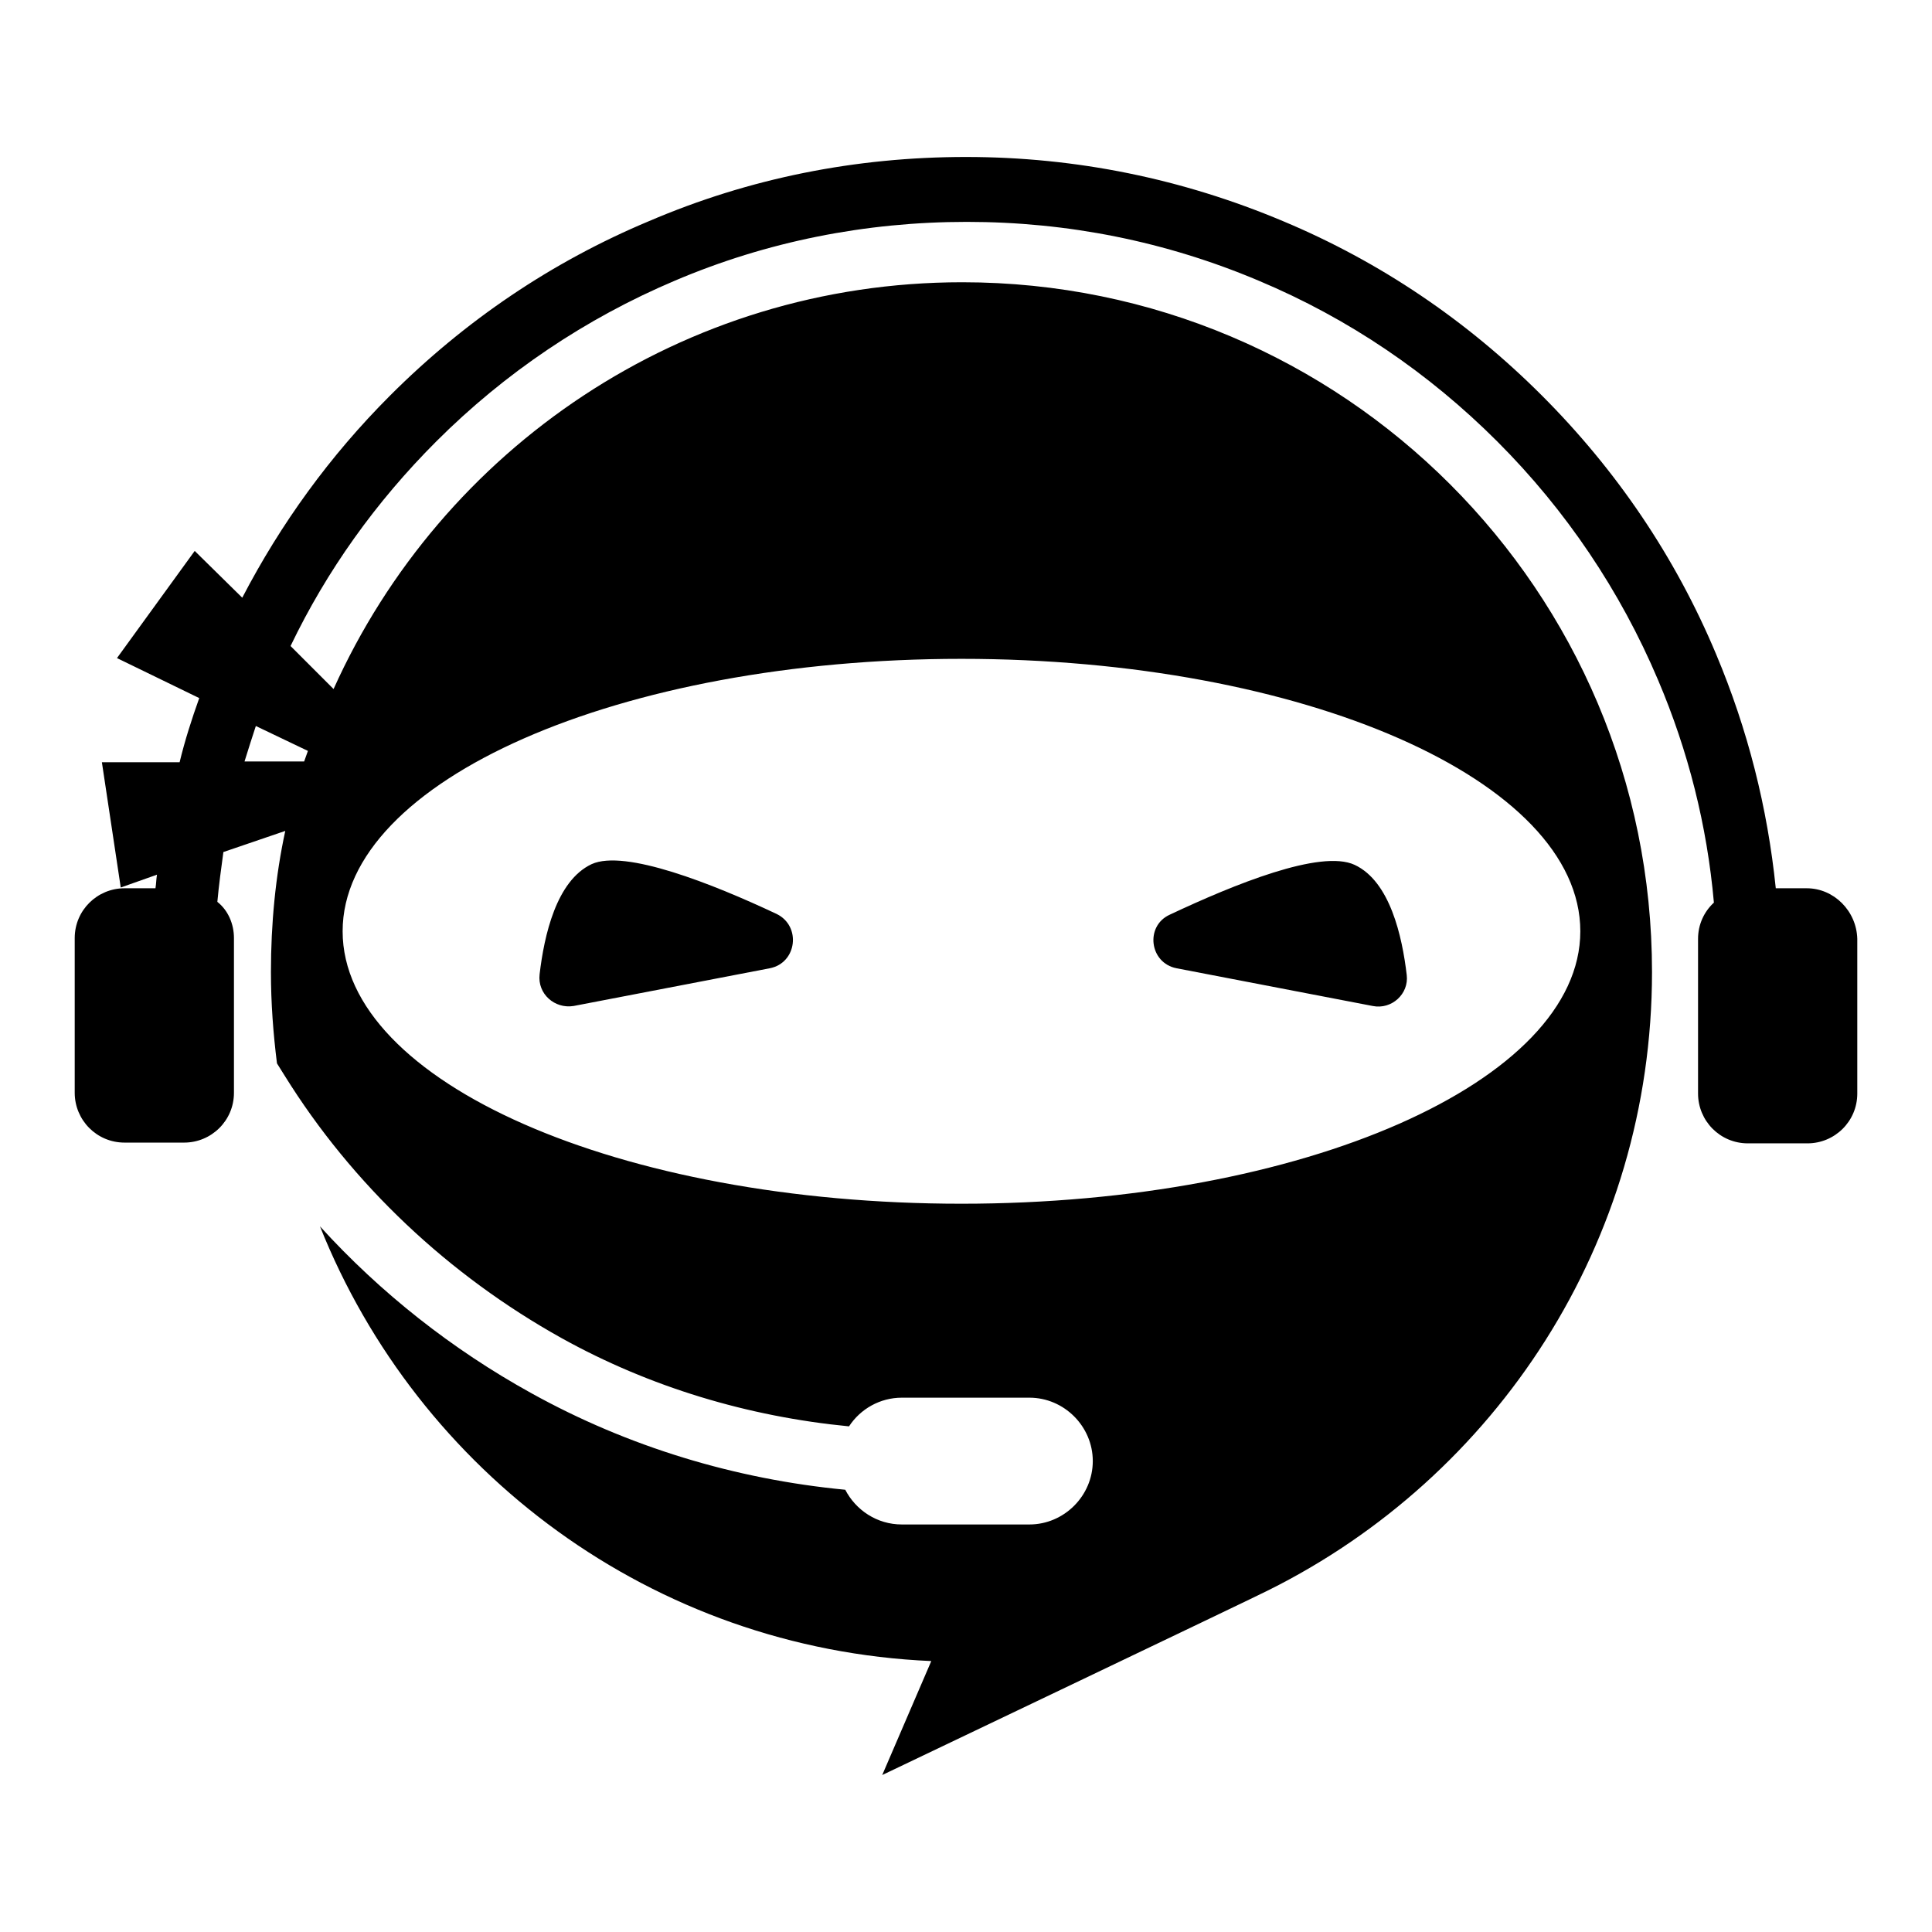
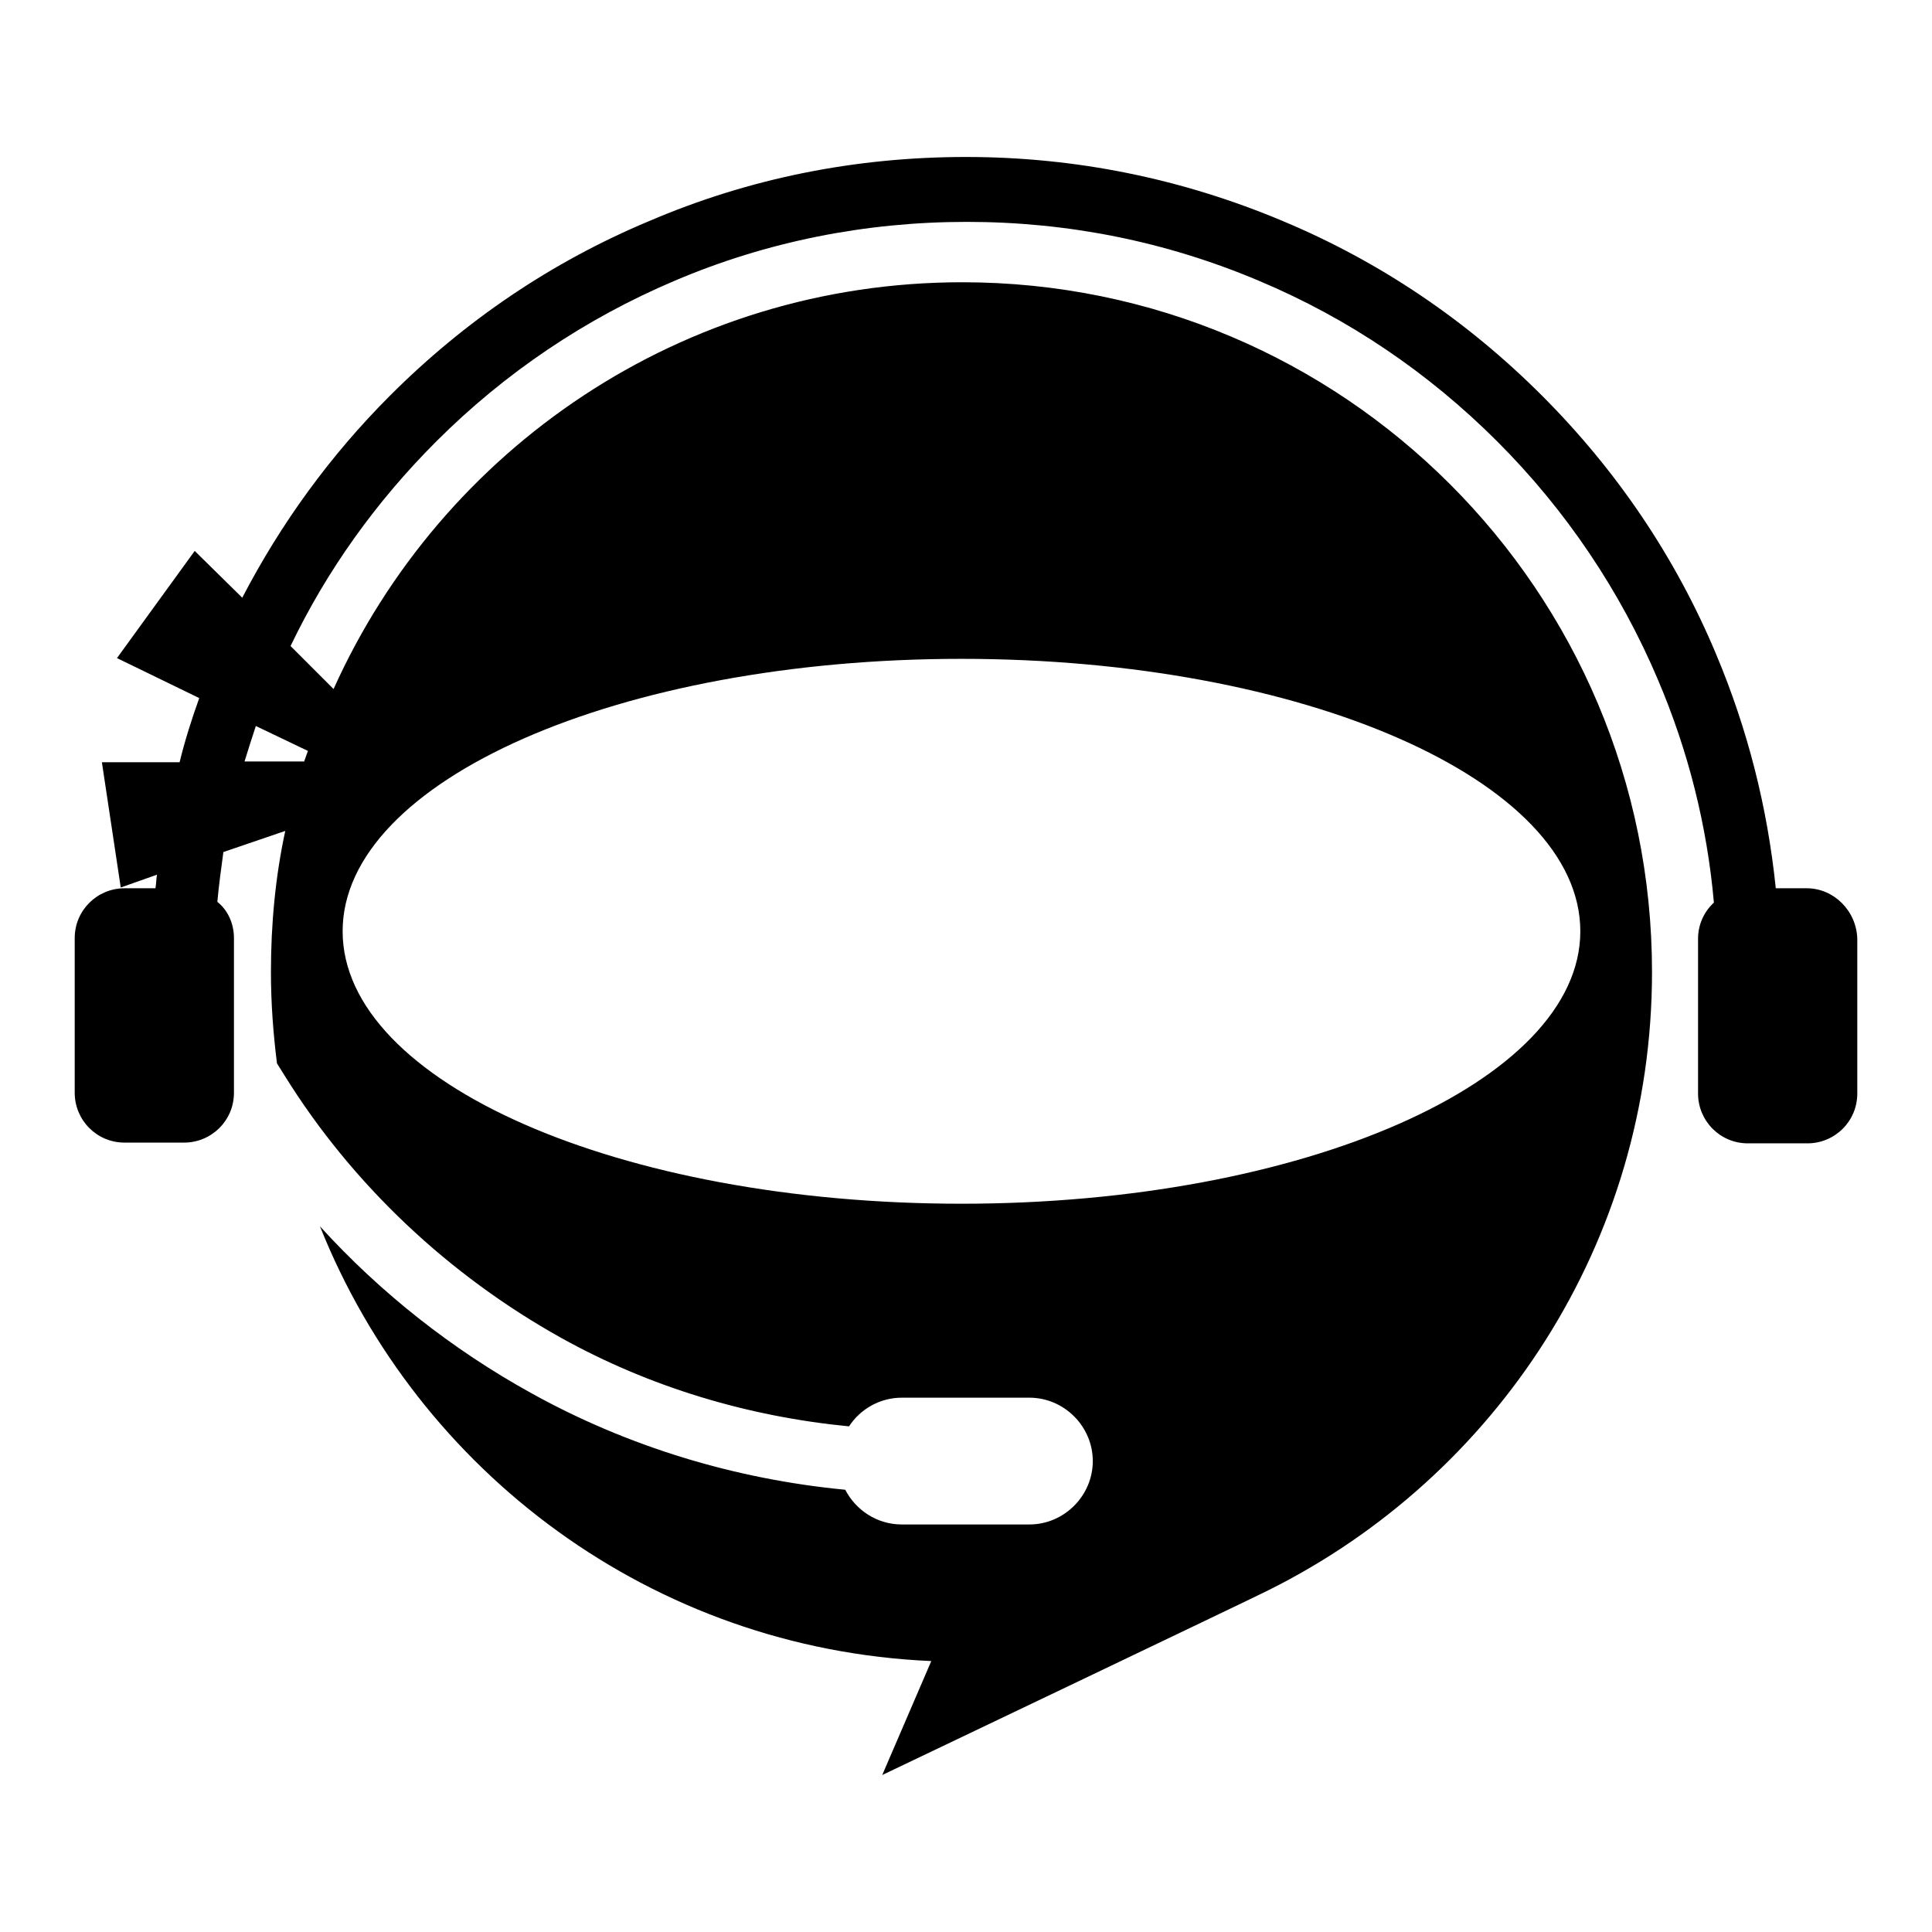
<svg xmlns="http://www.w3.org/2000/svg" version="1.1" x="0px" y="0px" viewBox="0 0 256 256" enable-background="new 0 0 256 256" xml:space="preserve">
  <g>
    <path fill="#000000" d="M239.4,117.7h-4.1c-1.1-10.7-3.7-21-7.9-31c-5.4-12.9-13.2-24.4-23.1-34.3c-9.9-9.9-21.4-17.7-34.3-23.1 c-13.3-5.6-27.4-8.5-42-8.5c-14.6,0-28.7,2.8-42,8.5c-12.9,5.4-24.4,13.2-34.3,23.1c-8,8-14.5,17-19.6,26.8l-6.3-6.2L15.5,87.2 l10.9,5.3c-1,2.8-1.9,5.6-2.6,8.5H13.5l2.5,16.6l4.8-1.7c-0.1,0.6-0.1,1.2-0.2,1.8h-4.1c-3.6,0-6.6,2.9-6.6,6.6v20.5 c0,3.6,2.9,6.6,6.6,6.6h7.9c3.6,0,6.6-2.9,6.6-6.6v-20.5c0-1.9-0.8-3.7-2.2-4.8c0.2-2.2,0.5-4.4,0.8-6.6l8.2-2.8 c-1.3,6-1.9,12.3-1.9,18.7c0,4.1,0.3,8.1,0.8,12.1l1,1.6c9,14.5,21.8,26.5,36.7,34.8c11.7,6.5,24.7,10.4,38.1,11.7 c1.5-2.3,4.1-3.8,7-3.8h16.9c4.6,0,8.4,3.8,8.4,8.4v0c0,4.6-3.8,8.4-8.4,8.4h-16.9c-3.3,0-6.1-1.9-7.5-4.6 c-14.6-1.4-28.8-5.7-41.6-12.8c-10.5-5.8-20-13.3-28-22.1c13,32.6,44.1,56,81,57.6l-6.5,15.1c0,0,50.3-24,51.2-24.5 c30.1-15,50.8-46,50.8-81.9c0-50.5-40.9-91.4-91.4-91.4c-37.1,0-69,22.1-83.3,53.9l-5.7-5.7c4.8-10,11.3-19.1,19.3-27.1 c9.1-9.1,19.8-16.3,31.6-21.3c12.2-5.2,25.3-7.8,38.7-7.8s26.4,2.6,38.7,7.8c11.9,5,22.5,12.2,31.6,21.3 c9.1,9.1,16.3,19.8,21.3,31.6c4,9.4,6.5,19.3,7.4,29.5c-1.3,1.2-2.1,2.9-2.1,4.8v20.5c0,3.6,2.9,6.6,6.6,6.6h7.9 c3.6,0,6.6-2.9,6.6-6.6v-20.5C246,120.7,243,117.7,239.4,117.7z M127.4,87.3c45.3,0,82,16.1,82,36.1c0,19.9-36.7,36.1-82,36.1 s-82-16.1-82-36.1C45.4,103.4,82.1,87.3,127.4,87.3z M40.3,100.9h-7.9c0.5-1.6,1-3.2,1.5-4.7l6.9,3.3L40.3,100.9z" />
-     <path fill="#000000" d="M76,133.3l26-5c3.6-0.7,4.2-5.6,0.9-7.2c-8.5-4-20.1-8.6-24.5-6.6c-4.7,2.2-6.3,9.5-6.9,14.6 C71.2,131.7,73.5,133.7,76,133.3z M155.9,128.3l26,5c2.5,0.5,4.8-1.6,4.5-4.1c-0.6-5.1-2.2-12.4-6.9-14.6c-4.5-2.1-16,2.6-24.5,6.6 C151.7,122.7,152.3,127.6,155.9,128.3z" />
  </g>
</svg>